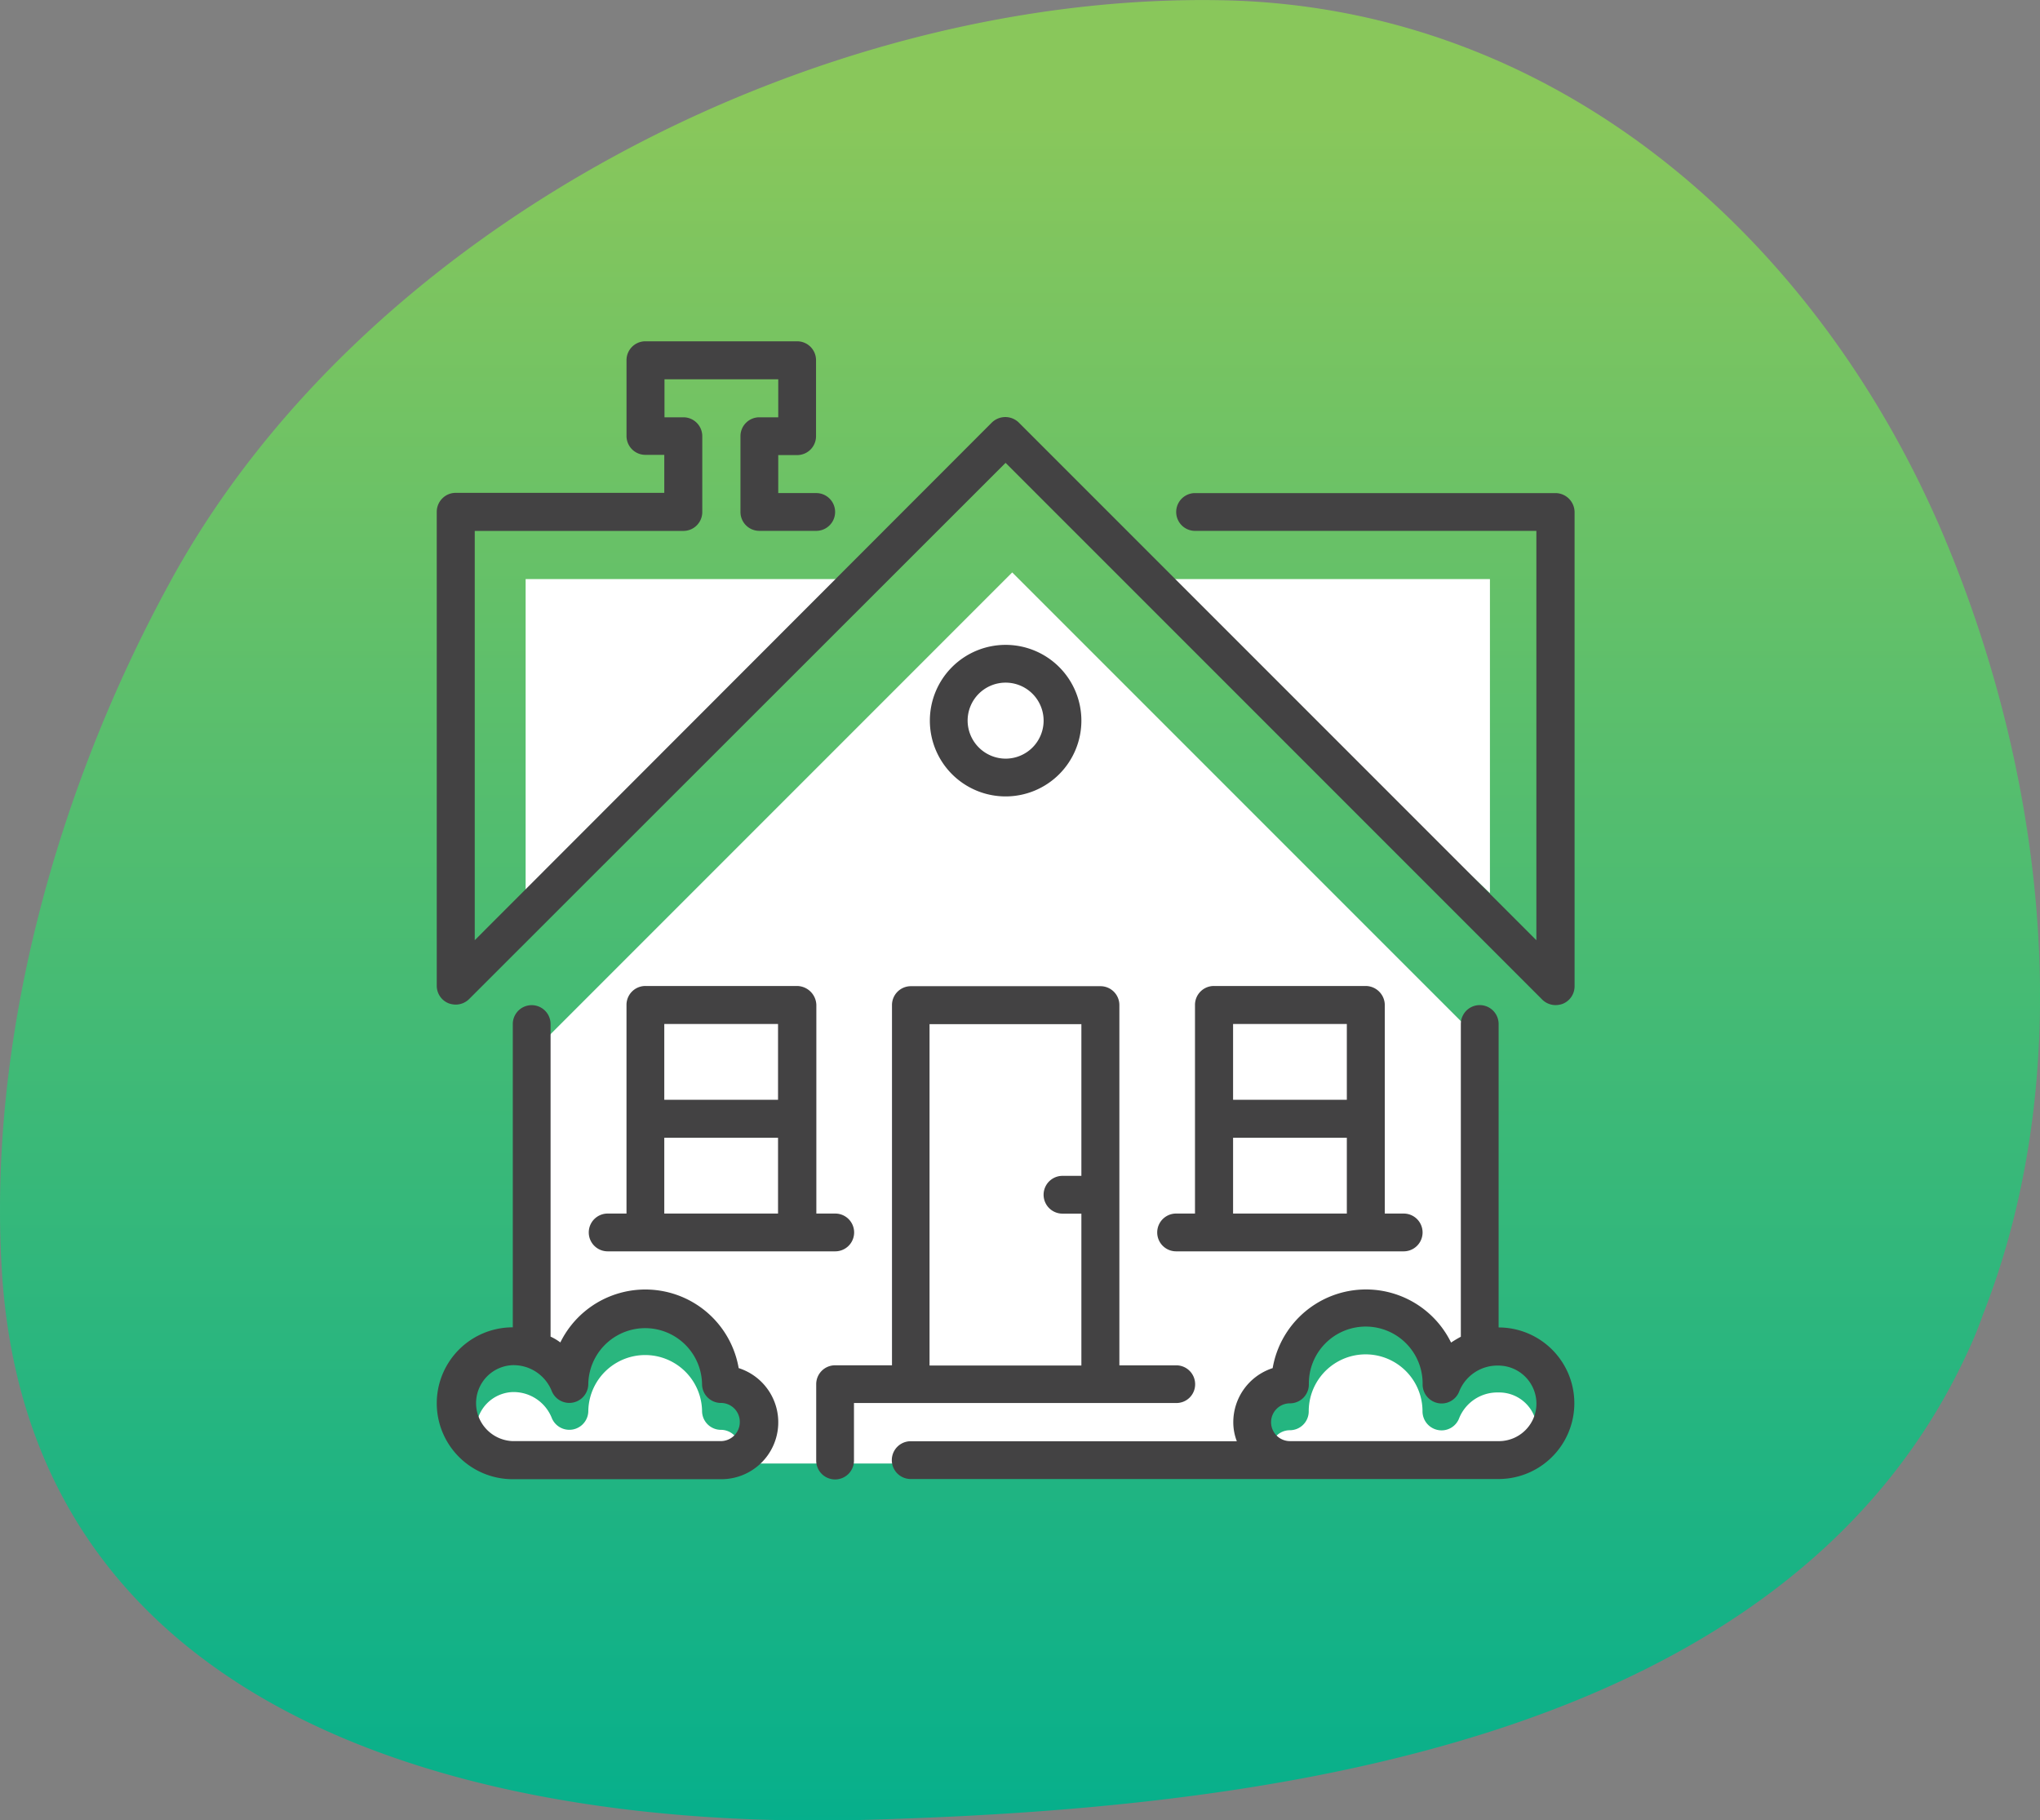
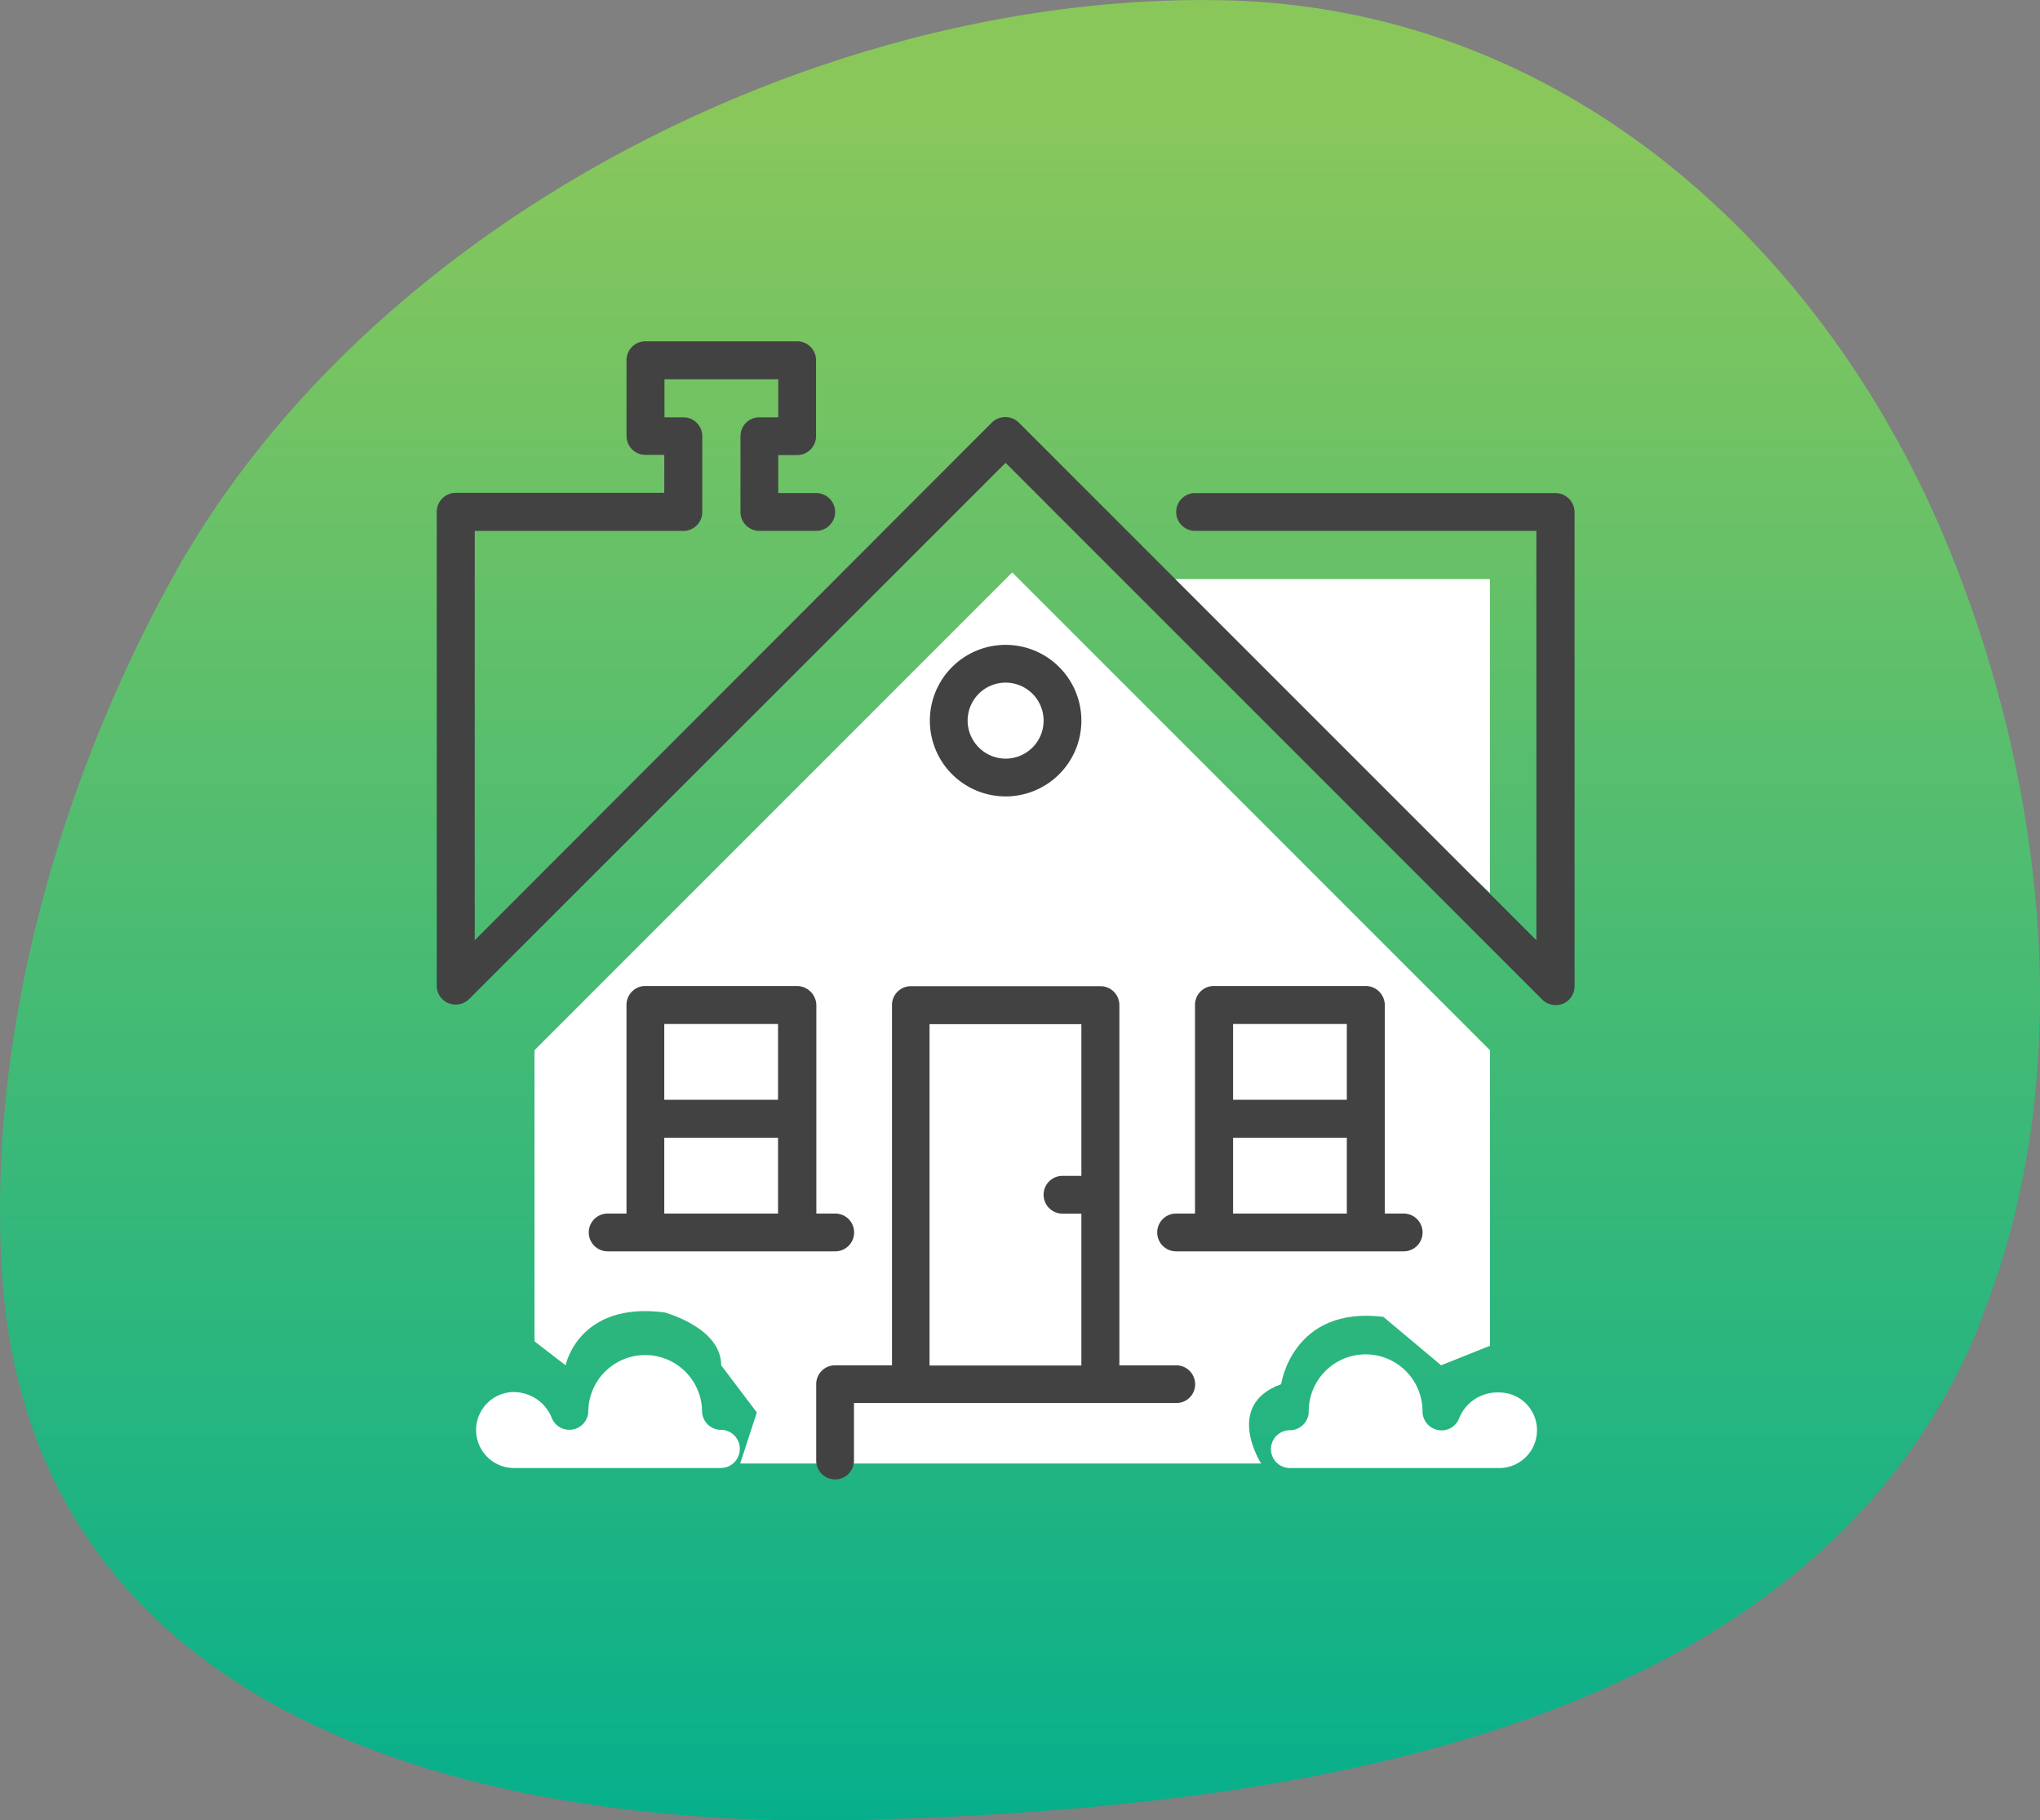
<svg xmlns="http://www.w3.org/2000/svg" id="Group_825" data-name="Group 825" width="115.543" height="103.087" viewBox="0 0 115.543 103.087">
  <rect x="0" y="0" width="115.543" height="103.087" fill="#808080" stroke="none" />
  <defs>
    <linearGradient id="linear-gradient" x1="0.5" y1="0.067" x2="0.5" y2="1" gradientUnits="objectBoundingBox">
      <stop offset="0" stop-color="#89c75b" />
      <stop offset="1" stop-color="#05af8c" />
    </linearGradient>
  </defs>
  <path id="Path_325" data-name="Path 325" d="M-791.569,52.375C-798.7,35.433-813.477,22.286-832.45,21.9c-22.893-.458-48.73,12.755-59.719,33.1-6.344,11.64-10.334,25.9-9.418,39.243,1.832,25.706,28.257,31.4,49.581,30.677,21.52-.654,51.346-4.121,61.681-26.36a22.6,22.6,0,0,0,.916-2.224c5.494-13.932,3.467-30.546-2.159-43.955" transform="translate(901.718 -21.885)" fill="url(#linear-gradient)" />
  <g id="Group_41" data-name="Group 41" transform="translate(24.737 19.327)">
    <g id="Group_415" data-name="Group 415" transform="translate(0 0)">
      <path id="Path_354" data-name="Path 354" d="M203.176,212.681h-11.8a1.07,1.07,0,0,1,0-2.14,1.069,1.069,0,0,0,1.07-1.068v0a3.222,3.222,0,0,1,6.444-.012v.012a1.079,1.079,0,0,0,.88,1.057,1.065,1.065,0,0,0,1.2-.68,2.33,2.33,0,0,1,2.215-1.447,2.14,2.14,0,1,1,.007,4.279h-.006Z" transform="translate(-143.058 -148.876)" fill="#fff" />
      <path id="Path_355" data-name="Path 355" d="M90.826,212.652H79.009a2.152,2.152,0,0,1-.008-4.3h.008a2.328,2.328,0,0,1,2.215,1.447,1.074,1.074,0,0,0,2.077-.378,3.222,3.222,0,0,1,6.443,0,1.069,1.069,0,0,0,1.068,1.07h0a1.069,1.069,0,0,1,1.07,1.068v0A1.08,1.08,0,0,1,90.826,212.652Z" transform="translate(-74.717 -148.848)" fill="#fff" />
      <path id="Path_356" data-name="Path 356" d="M139.522,121.937,112.465,94.88,85.408,121.937v16.486l1.762,1.359s.716-3.624,5.59-3c0,0,3.222.843,3.222,3L98,142.45l-.944,2.891h29.508s-2.139-3.31,1.133-4.493c0,0,.629-4.443,5.789-3.813l3.272,2.744,2.769-1.108Z" transform="translate(-79.871 -81.791)" fill="#fff" />
-       <path id="Path_357" data-name="Path 357" d="M102.982,95.829H84.143v17.782Z" transform="translate(-79.109 -82.363)" fill="#fff" />
      <path id="Path_358" data-name="Path 358" d="M174.125,95.829h18.839v17.782Z" transform="translate(-133.313 -82.363)" fill="#fff" />
      <g id="Group_382" data-name="Group 382" transform="translate(0)">
        <g id="Group_381" data-name="Group 381">
          <g id="Group_380" data-name="Group 380">
-             <path id="Path_359" data-name="Path 359" d="M88.582,177.053a5.365,5.365,0,0,0-10.1-1.447,3.053,3.053,0,0,0-.553-.33v-17.7a1.07,1.07,0,1,0-2.14,0V174.75a4.3,4.3,0,0,0-.012,8.6H87.59a3.222,3.222,0,0,0,.991-6.292Zm-.991,4.14H75.773a2.152,2.152,0,0,1-.008-4.3h.008a2.328,2.328,0,0,1,2.215,1.447,1.074,1.074,0,0,0,2.077-.378,3.222,3.222,0,0,1,6.443,0,1.069,1.069,0,0,0,1.068,1.07h0a1.069,1.069,0,0,1,1.07,1.068v0A1.08,1.08,0,0,1,87.59,181.193Z" transform="translate(-71.482 -118.912)" fill="#434243" />
            <path id="Path_360" data-name="Path 360" d="M134.846,70.558H114.433a1.07,1.07,0,0,0,0,2.14h19.33V95.878l-29.31-29.31a1.093,1.093,0,0,0-1.536,0L73.634,95.878V72.7H85.451a1.069,1.069,0,0,0,1.07-1.068V67.336a1.069,1.069,0,0,0-1.068-1.07H84.381V64.114h6.443v2.152h-1.07a1.068,1.068,0,0,0-1.07,1.068v4.293a1.069,1.069,0,0,0,1.068,1.07h3.223a1.07,1.07,0,0,0,0-2.14H90.824V68.406h1.07a1.069,1.069,0,0,0,1.07-1.068V63.032a1.069,1.069,0,0,0-1.068-1.07H83.3a1.069,1.069,0,0,0-1.07,1.068v4.293a1.069,1.069,0,0,0,1.068,1.07h1.071v2.152H72.552a1.058,1.058,0,0,0-.755.315,1.078,1.078,0,0,0-.315.755V98.458a1.069,1.069,0,0,0,.667.991,1.209,1.209,0,0,0,.413.075,1.078,1.078,0,0,0,.755-.315L103.7,68.846l30.392,30.392a1.078,1.078,0,0,0,.755.315,1.191,1.191,0,0,0,.413-.075,1.069,1.069,0,0,0,.667-.991V71.627A1.088,1.088,0,0,0,134.846,70.558Z" transform="translate(-71.482 -61.962)" fill="#434243" />
-             <path id="Path_361" data-name="Path 361" d="M170.669,174.748V157.57a1.07,1.07,0,1,0-2.14,0v17.71c-.188.1-.378.214-.553.33a5.364,5.364,0,0,0-10.105,1.447,3.221,3.221,0,0,0-2.23,3.07,2.991,2.991,0,0,0,.2,1.07H137.37a1.07,1.07,0,0,0,0,2.14h33.29a4.291,4.291,0,0,0,.012-8.583Zm0,6.443H158.851a1.07,1.07,0,1,1,0-2.14h0a1.069,1.069,0,0,0,1.07-1.068v0a3.222,3.222,0,1,1,6.443,0,1.079,1.079,0,0,0,.88,1.057,1.066,1.066,0,0,0,1.2-.68,2.329,2.329,0,0,1,2.215-1.447,2.16,2.16,0,0,1,2.152,2.152,2.127,2.127,0,0,1-2.127,2.127Z" transform="translate(-110.526 -118.909)" fill="#434243" />
            <path id="Path_362" data-name="Path 362" d="M150.3,109.488a4.291,4.291,0,1,0-4.291,4.291A4.291,4.291,0,0,0,150.3,109.488Zm-6.443,0a2.152,2.152,0,1,1,2.152,2.152h0a2.16,2.16,0,0,1-2.152-2.152Z" transform="translate(-113.789 -88.006)" fill="#434243" />
            <path id="Path_363" data-name="Path 363" d="M185.926,153.781h-8.6a1.069,1.069,0,0,0-1.07,1.068v11.819h-1.07a1.07,1.07,0,1,0,0,2.14h12.89a1.07,1.07,0,0,0,0-2.14h-1.07V154.851A1.088,1.088,0,0,0,185.926,153.781Zm-1.07,12.887h-6.443v-4.291h6.443Zm0-6.443h-6.443v-4.291h6.443Z" transform="translate(-133.31 -117.273)" fill="#434243" />
            <path id="Path_364" data-name="Path 364" d="M147,176.351a1.069,1.069,0,0,0-1.068-1.07h-3.223v-20.4a1.069,1.069,0,0,0-1.068-1.07H130.9a1.069,1.069,0,0,0-1.07,1.068v20.4h-3.222a1.069,1.069,0,0,0-1.07,1.068v4.293a1.07,1.07,0,1,0,2.139,0v-3.225h18.26A1.058,1.058,0,0,0,147,176.362Zm-6.443-11.8h-1.07a1.07,1.07,0,0,0,0,2.14h1.07v8.6h-8.6v-19.33h8.6Z" transform="translate(-104.046 -117.291)" fill="#434243" />
            <path id="Path_365" data-name="Path 365" d="M104.92,153.781H96.337a1.069,1.069,0,0,0-1.07,1.068v11.819H94.2a1.07,1.07,0,1,0,0,2.14h12.89a1.07,1.07,0,0,0,0-2.14h-1.07V154.851A1.108,1.108,0,0,0,104.92,153.781Zm-1.07,12.887H97.407v-4.291h6.443Zm0-6.443H97.407v-4.291h6.443Z" transform="translate(-84.52 -117.273)" fill="#434243" />
          </g>
        </g>
      </g>
    </g>
  </g>
</svg>